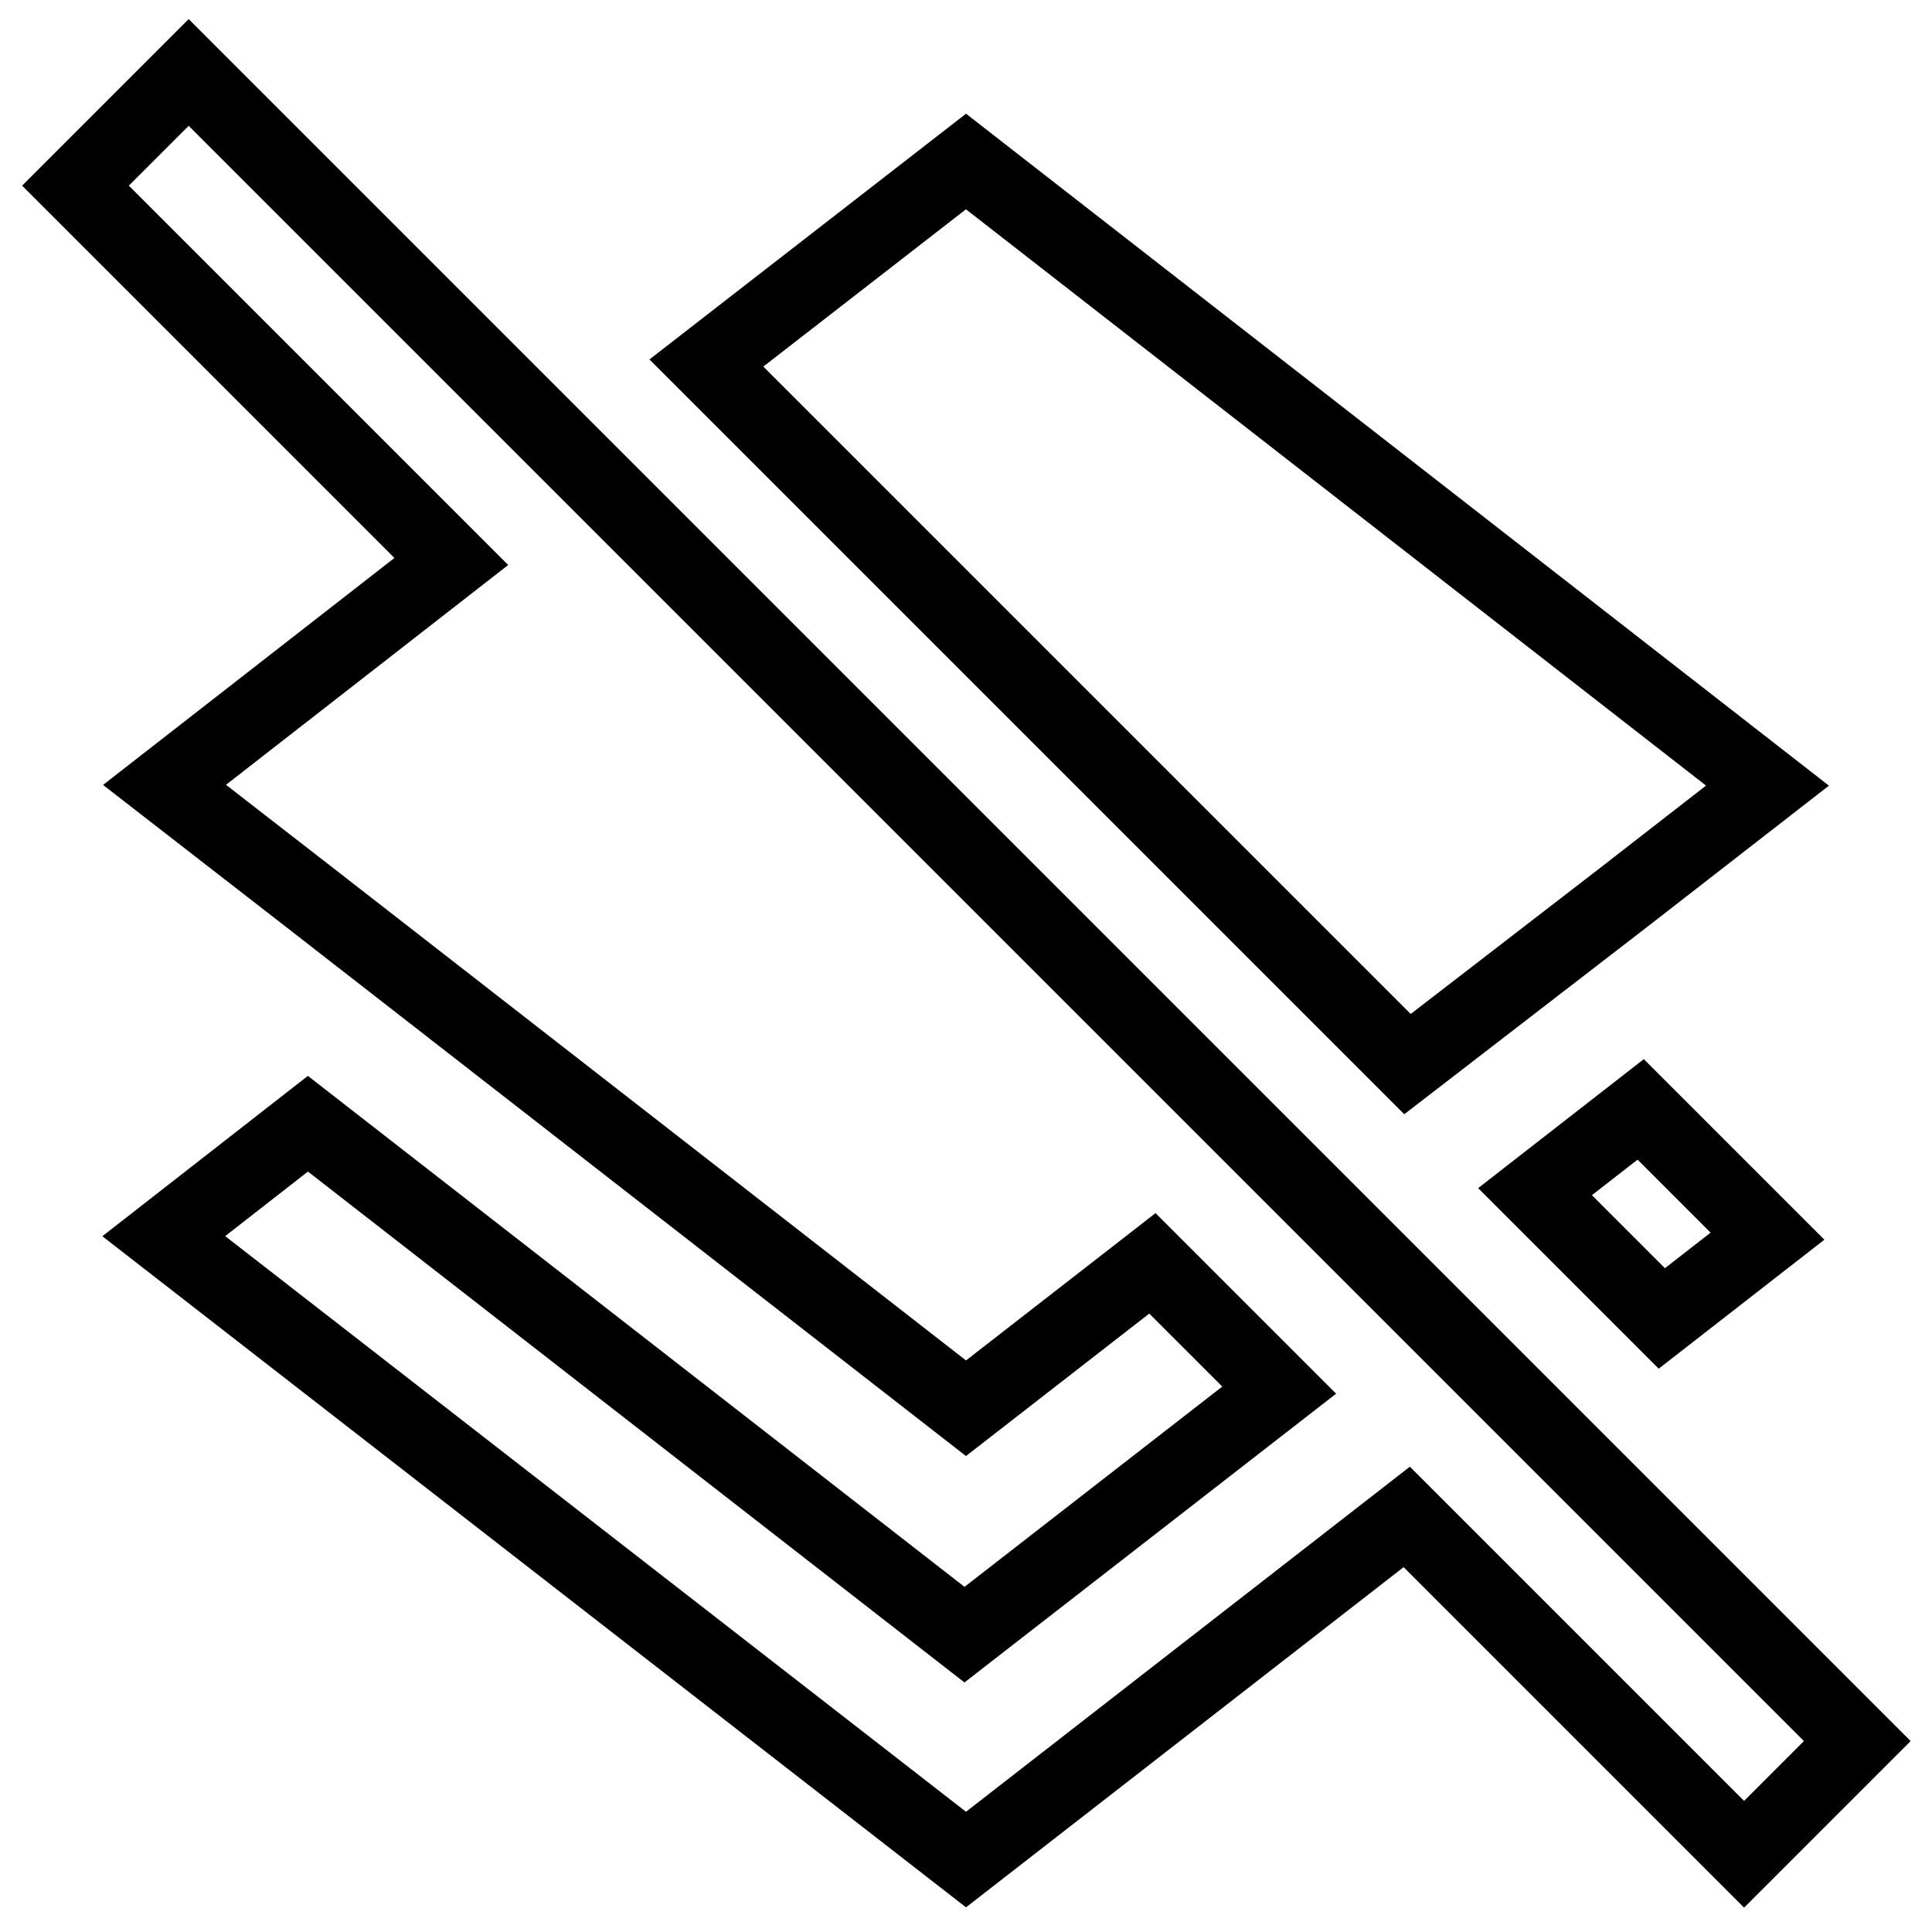
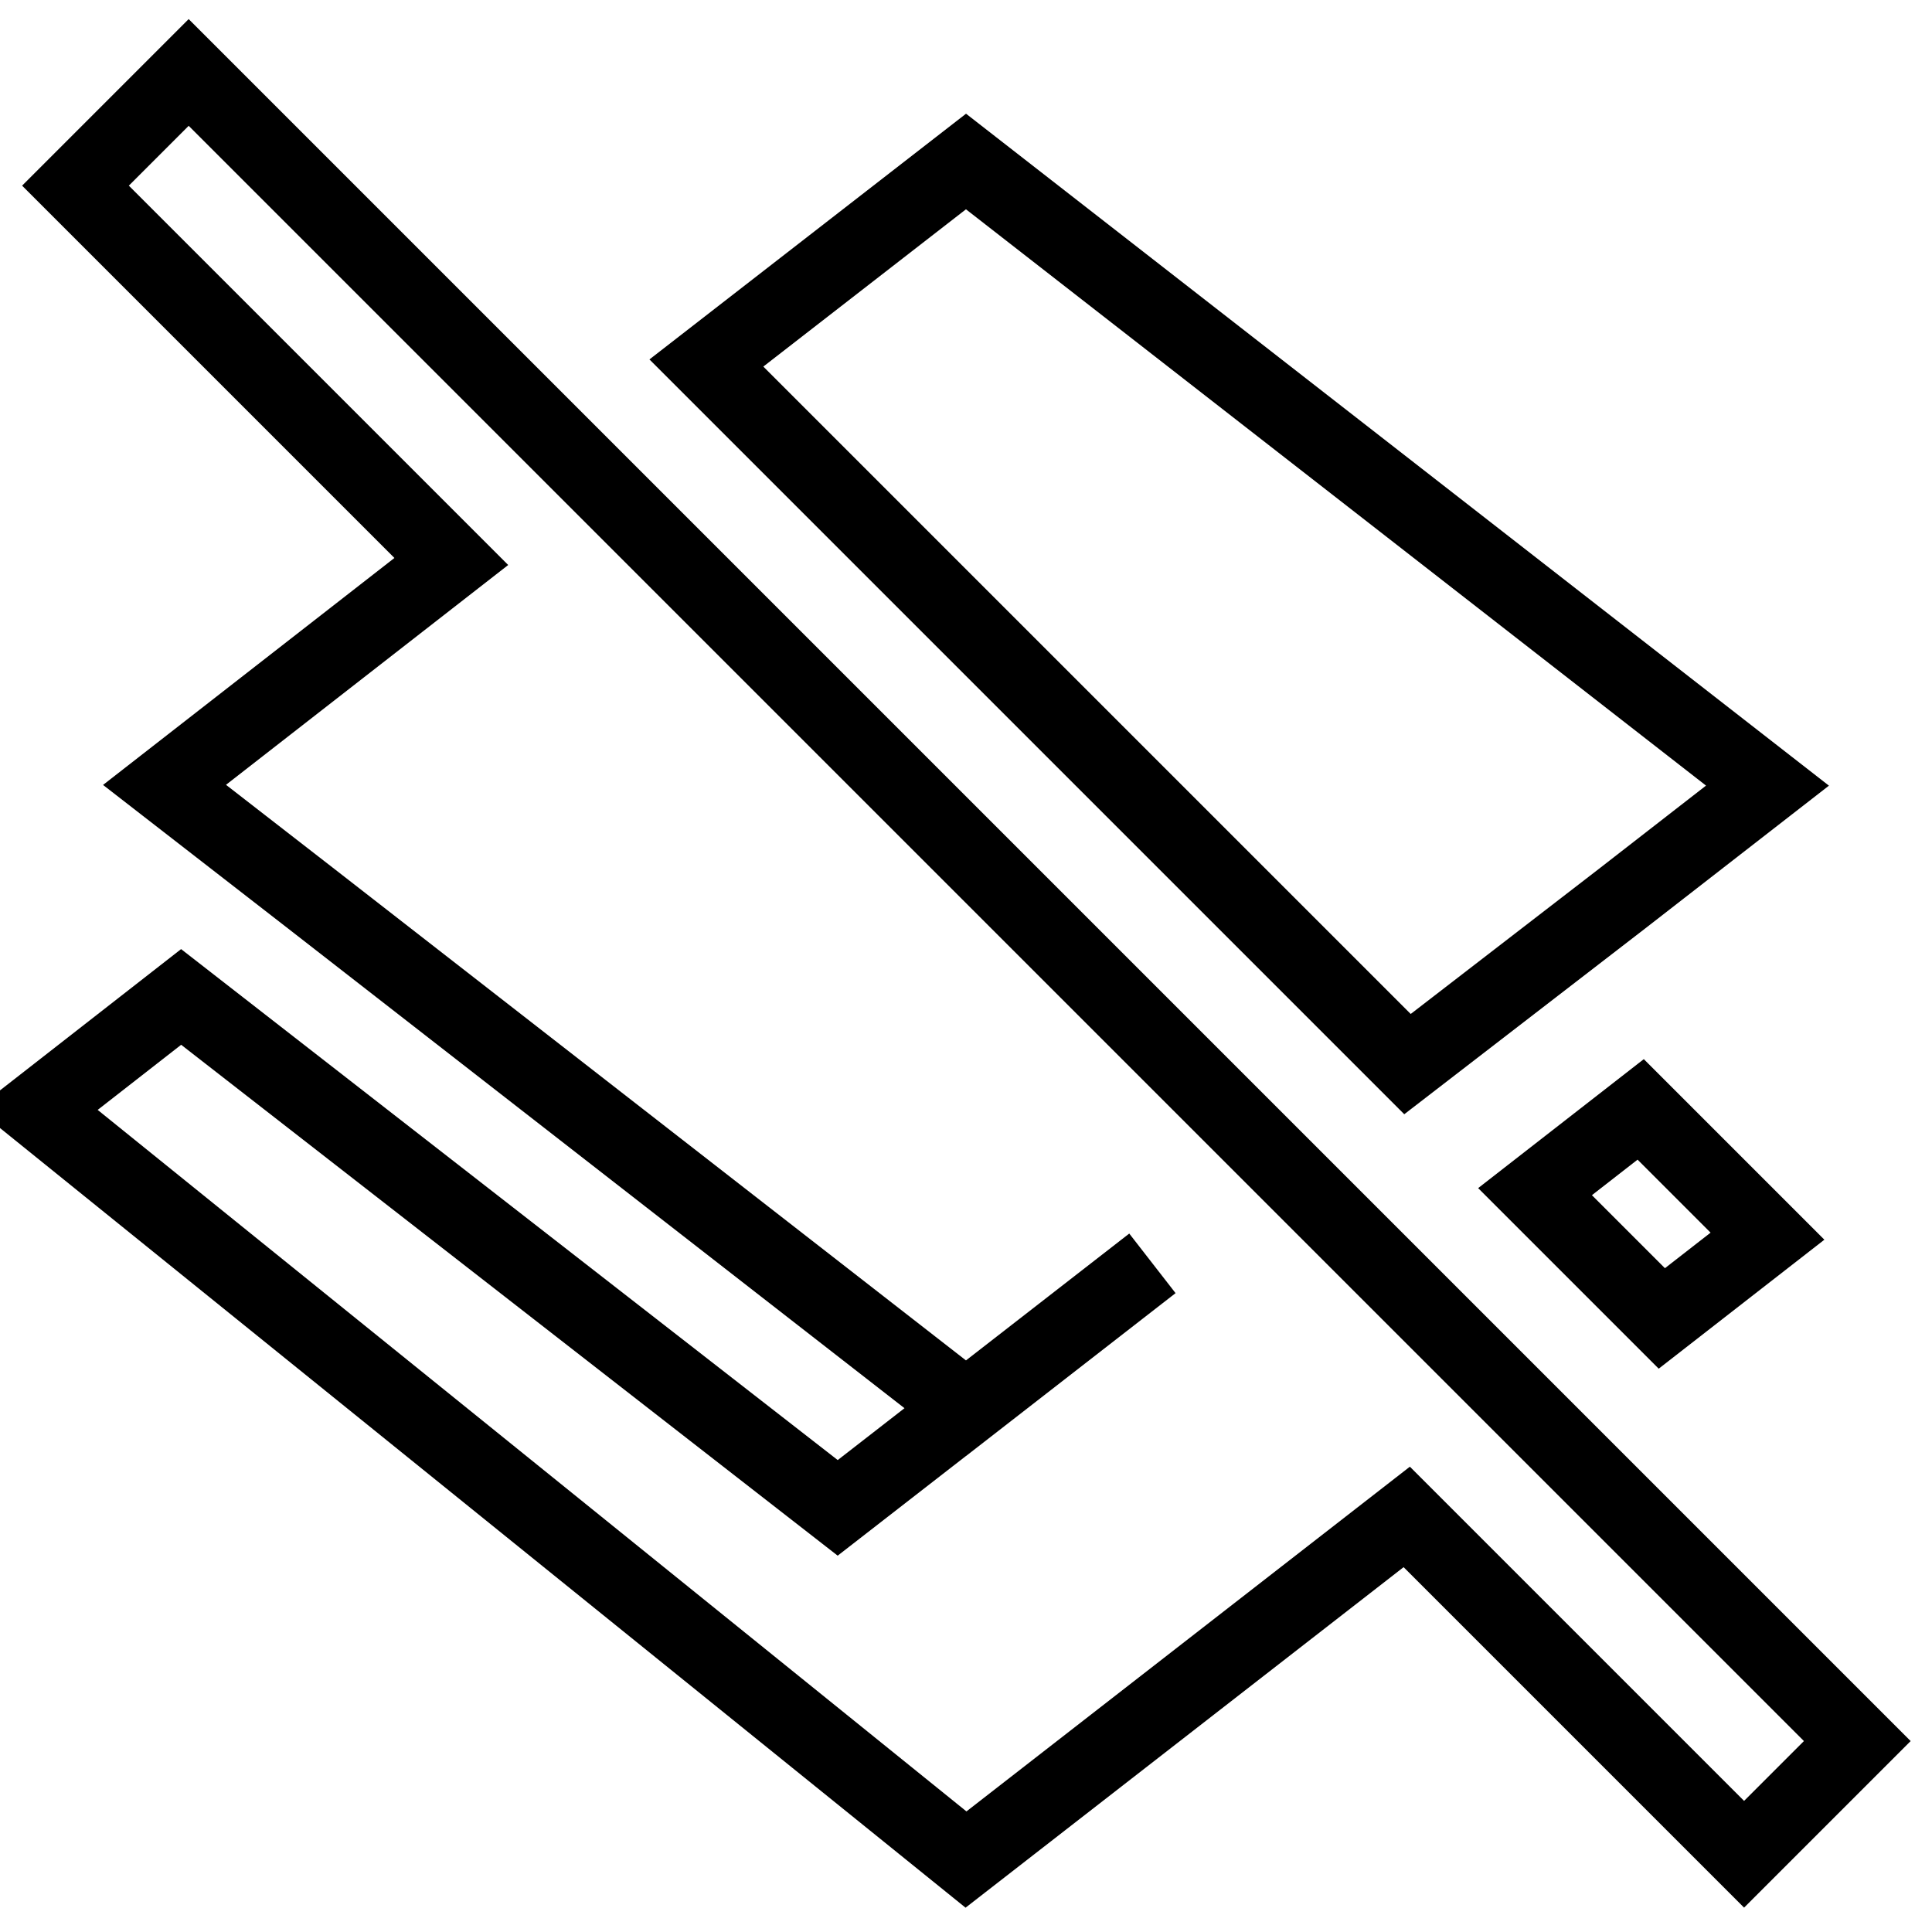
<svg xmlns="http://www.w3.org/2000/svg" version="1.1" x="0px" y="0px" viewBox="0 0 256 256" enable-background="new 0 0 256 256" xml:space="preserve">
  <g>
-     <path stroke-width="10" fill-opacity="0" stroke="#000000" d="M220.2,174.7l14-10.9L217.4,147l-14,10.9L220.2,174.7L220.2,174.7z M214.9,119.1l19.3-15L128,21.4 L93.6,48.1l92.9,92.9L214.9,119.1L214.9,119.1z M25,9.6l-15,15l49.8,49.8l-38,29.6L41,118.9l87,67.7l24.7-19.2l16.8,16.8 l-41.7,32.4l-87-67.7l-19.1,14.9L128,246.4l58.4-45.4l44.7,44.7l15-15L25,9.6z" />
+     <path stroke-width="10" fill-opacity="0" stroke="#000000" d="M220.2,174.7l14-10.9L217.4,147l-14,10.9L220.2,174.7L220.2,174.7z M214.9,119.1l19.3-15L128,21.4 L93.6,48.1l92.9,92.9L214.9,119.1L214.9,119.1z M25,9.6l-15,15l49.8,49.8l-38,29.6L41,118.9l87,67.7l24.7-19.2l-41.7,32.4l-87-67.7l-19.1,14.9L128,246.4l58.4-45.4l44.7,44.7l15-15L25,9.6z" />
  </g>
</svg>